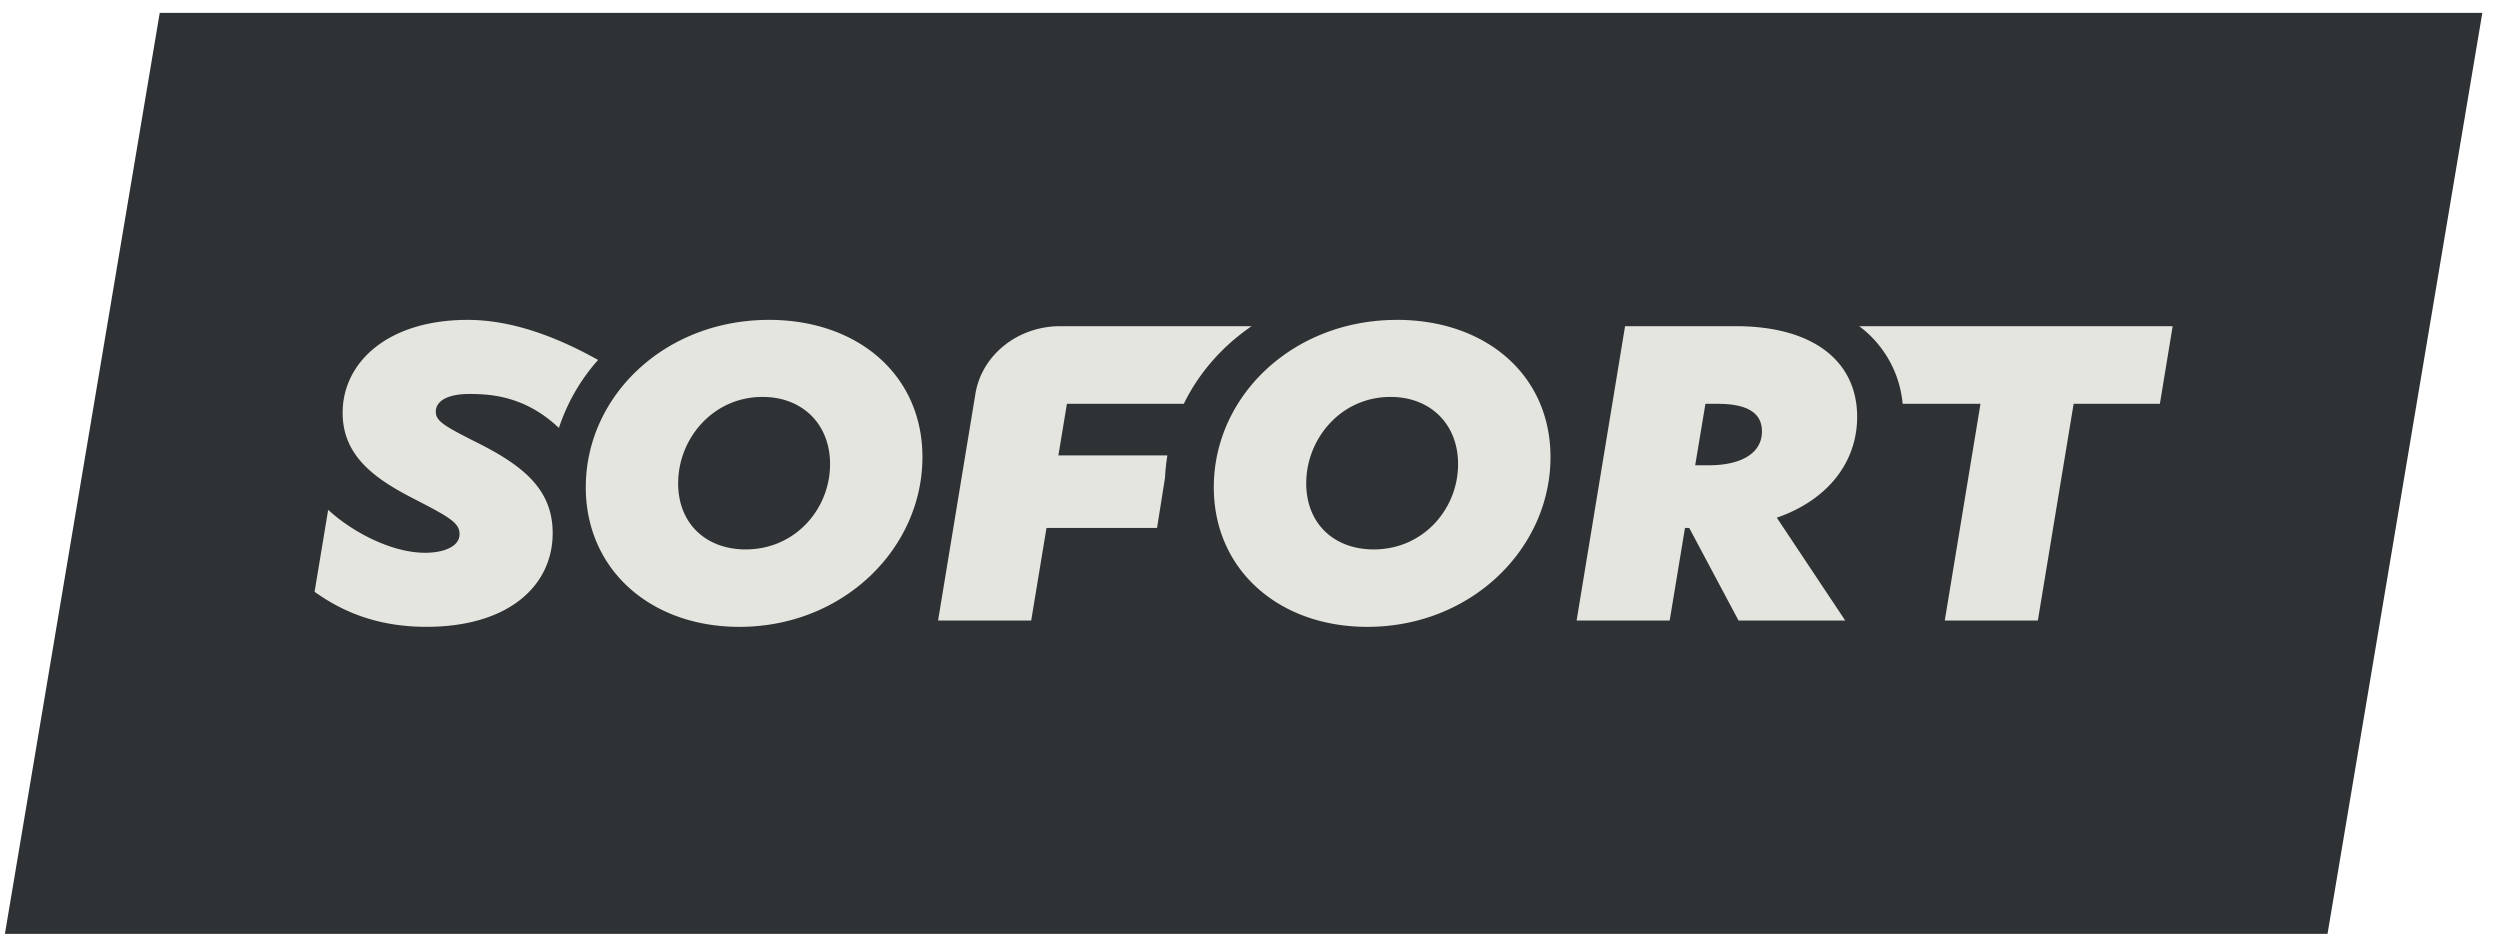
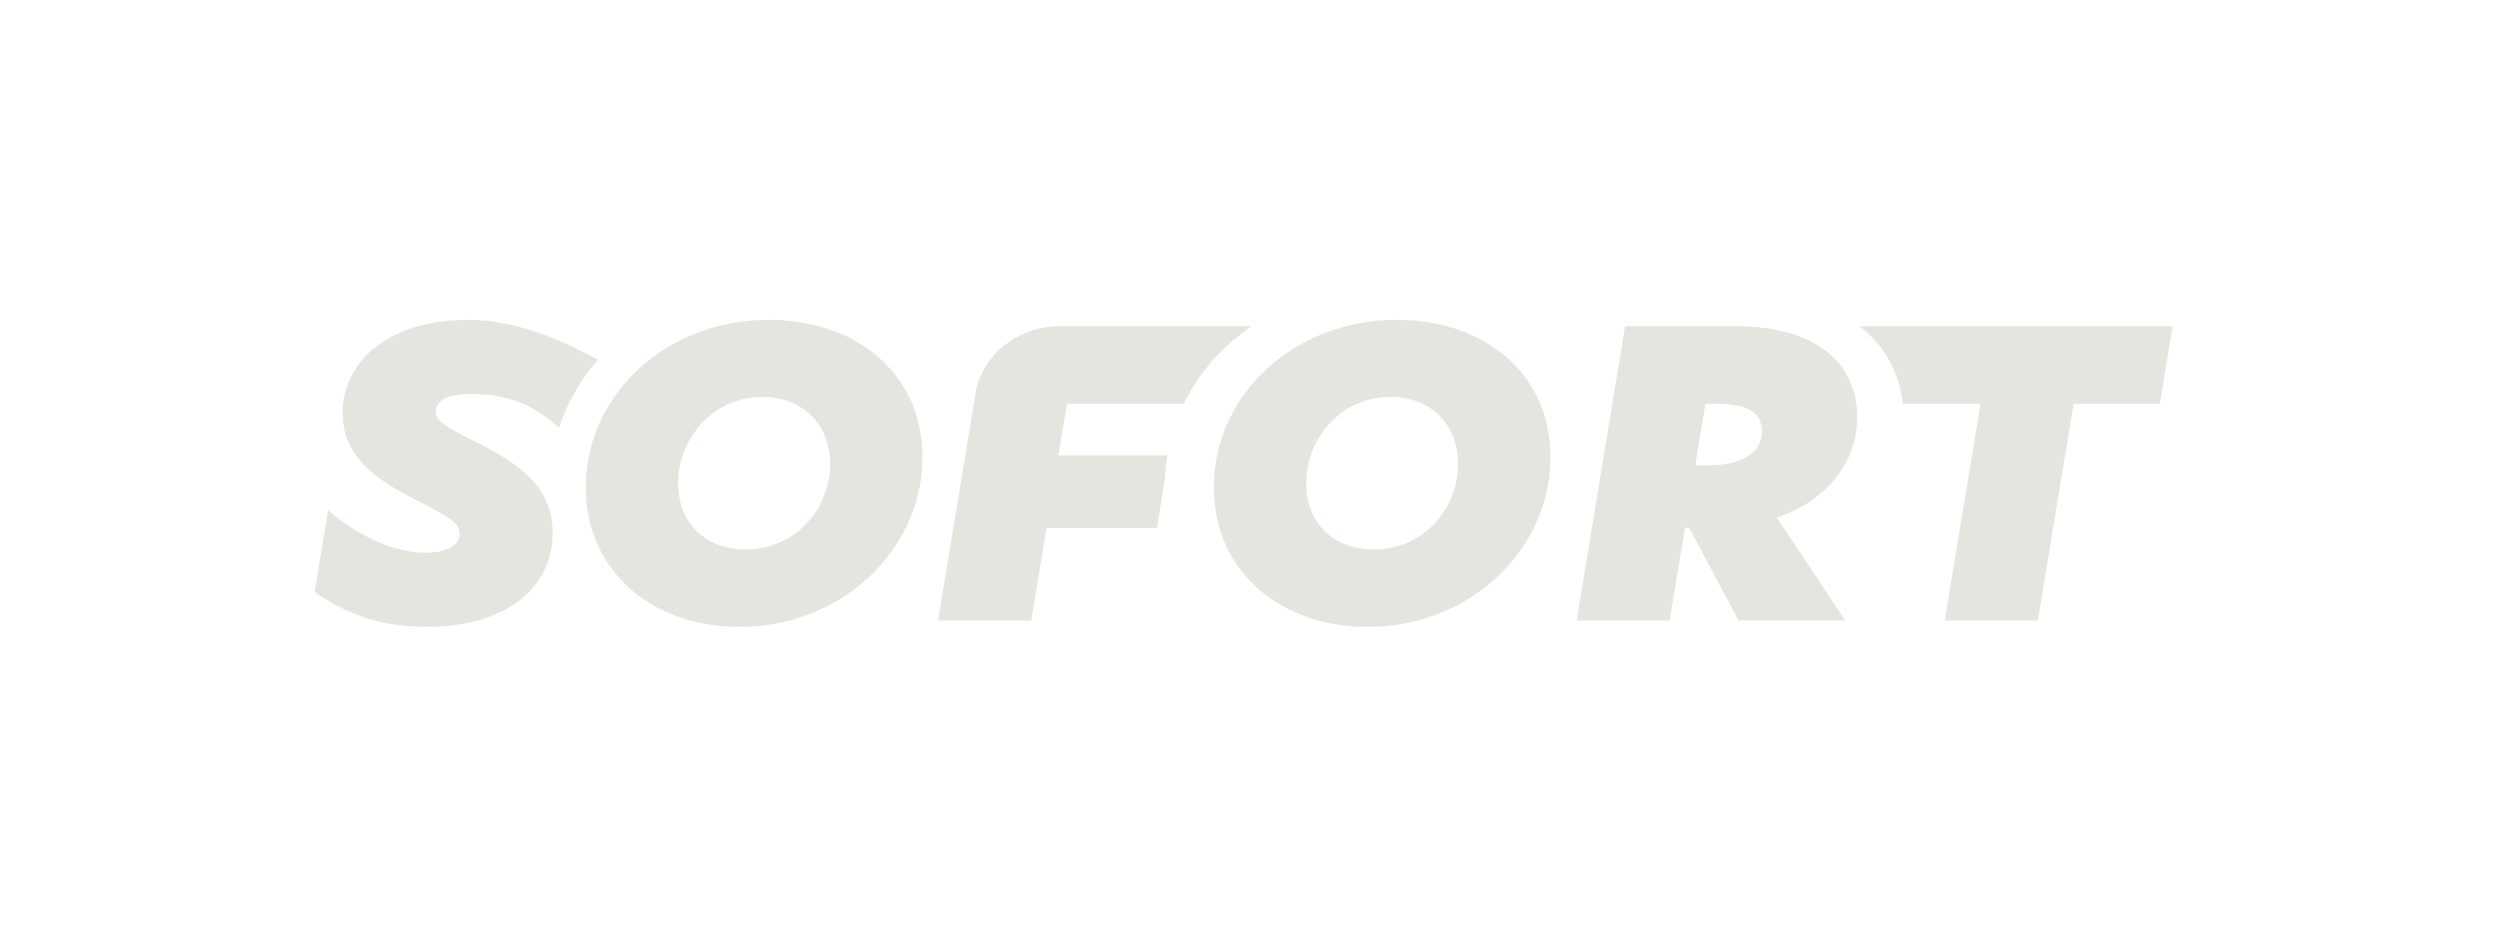
<svg xmlns="http://www.w3.org/2000/svg" width="108" height="41" fill="none">
-   <path fill="#2E3235" fill-rule="evenodd" d="M100.549 40.342H.212L6.9.557h100.336l-6.687 39.785z" clip-rule="evenodd" />
  <path fill="#E5E5E0" fill-rule="evenodd" d="M32.213 23.735c-1.713 0-2.917-1.115-2.917-2.855 0-1.926 1.496-3.733 3.646-3.733 1.713 0 2.917 1.165 2.917 2.905 0 1.927-1.496 3.683-3.646 3.683zm1.003-9.916c-4.503 0-7.91 3.294-7.91 7.23 0 3.564 2.806 6.031 6.633 6.031 4.503 0 7.91-3.396 7.91-7.332 0-3.564-2.806-5.93-6.633-5.93zm26.127 9.916c-1.713 0-2.914-1.115-2.914-2.855 0-1.926 1.493-3.733 3.643-3.733 1.713 0 2.917 1.165 2.917 2.905 0 1.927-1.494 3.683-3.646 3.683zm1.003-9.916c-4.502 0-7.91 3.294-7.91 7.23 0 3.564 2.806 6.031 6.633 6.031 4.503 0 7.912-3.396 7.912-7.332 0-3.564-2.808-5.93-6.635-5.93zM73.82 20.1h-.588l.442-2.655h.533c1.248 0 1.909.374 1.909 1.191 0 .97-.937 1.464-2.296 1.464zm6.409-2.094c0-2.383-1.871-3.915-5.25-3.915h-4.776l-2.094 12.717h4.021l.661-4h.184l2.131 4h4.609l-2.957-4.444c2.168-.749 3.471-2.366 3.471-4.358zm-59.532 1.158c-1.524-.766-1.87-.97-1.87-1.379 0-.51.603-.766 1.448-.766.97 0 2.435.108 3.87 1.469a8.325 8.325 0 011.692-2.938c-2.034-1.137-3.908-1.731-5.635-1.731-3.434 0-5.4 1.821-5.4 4.017 0 1.89 1.433 2.877 3.142 3.745 1.524.783 1.909 1.022 1.909 1.499 0 .51-.642.8-1.487.8-1.47 0-3.179-.92-4.189-1.856l-.587 3.541c1.048.749 2.553 1.514 4.83 1.514 3.545 0 5.456-1.77 5.456-4.05 0-1.857-1.232-2.878-3.179-3.865zm29.733.51h-4.708l.369-2.23h5.05c.653-1.34 1.665-2.488 2.928-3.353h-8.264c-1.834 0-3.39 1.24-3.667 2.92l-1.614 9.797h4.023l.661-4h4.776l.345-2.175c.016-.325.05-.645.101-.959zm29.886-5.584a4.716 4.716 0 011.879 3.355h3.362l-1.543 9.363h4.021l1.546-9.363h3.726l.552-3.354H80.316z" clip-rule="evenodd" />
</svg>